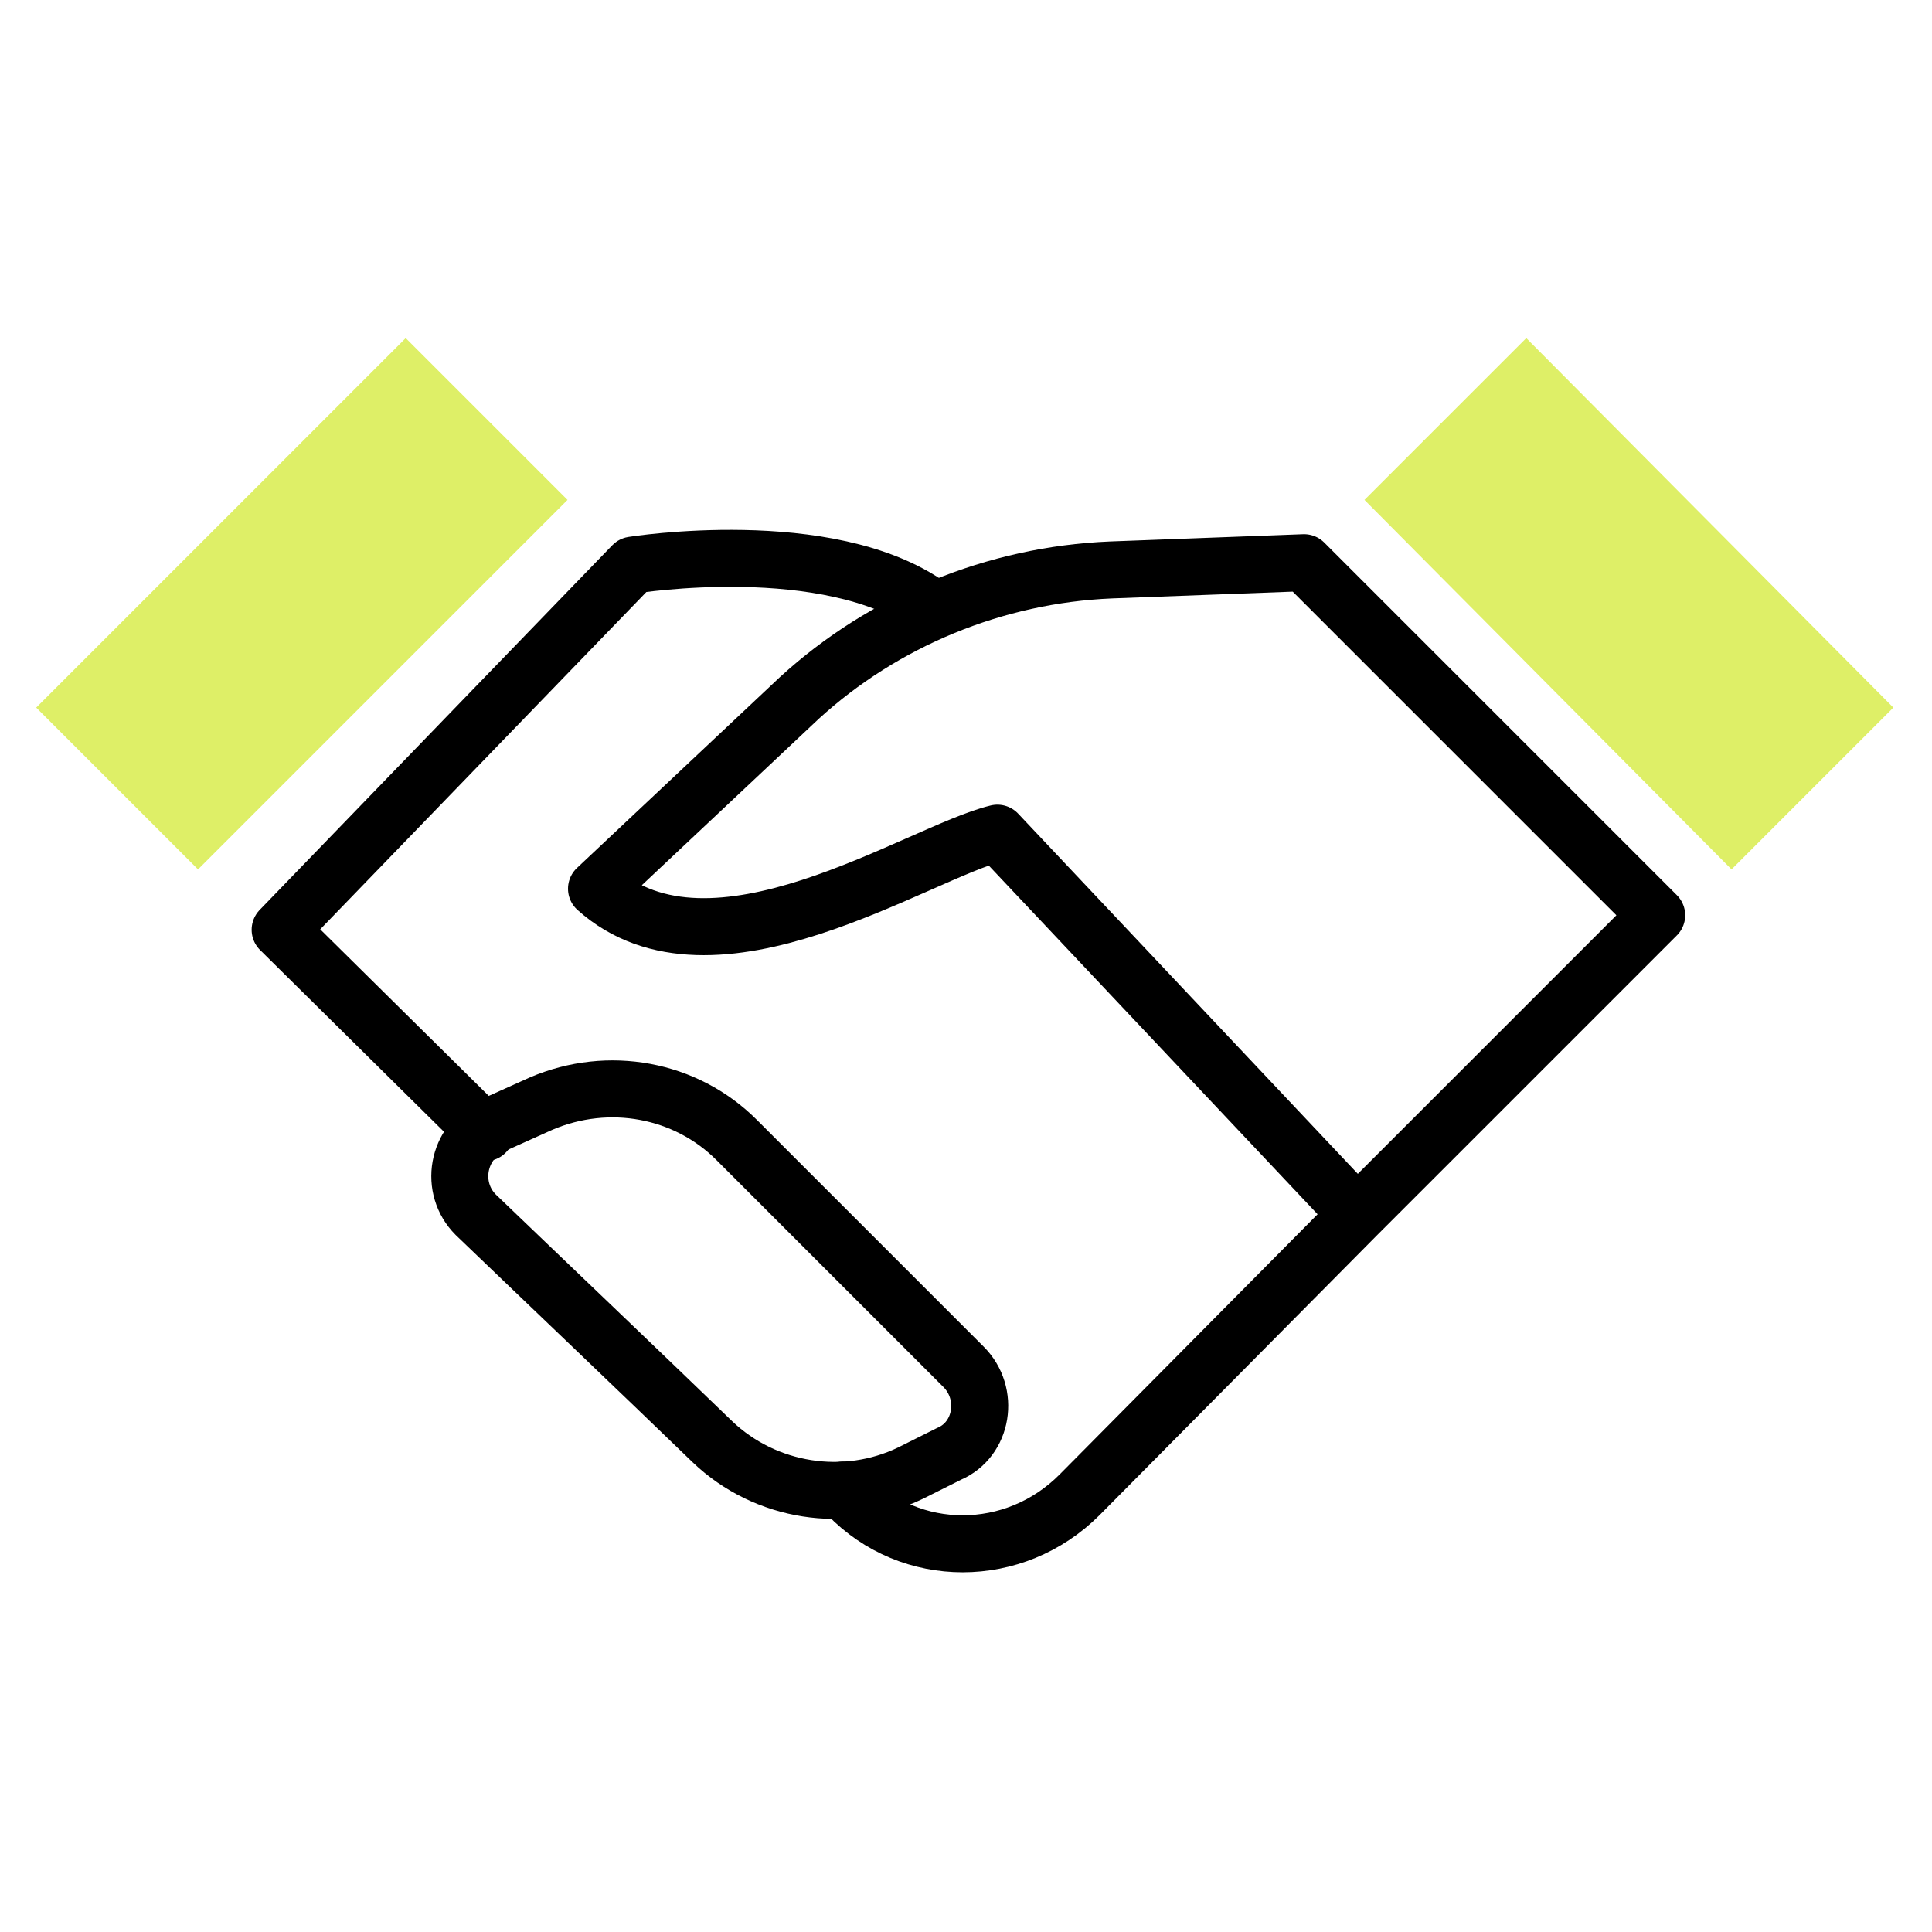
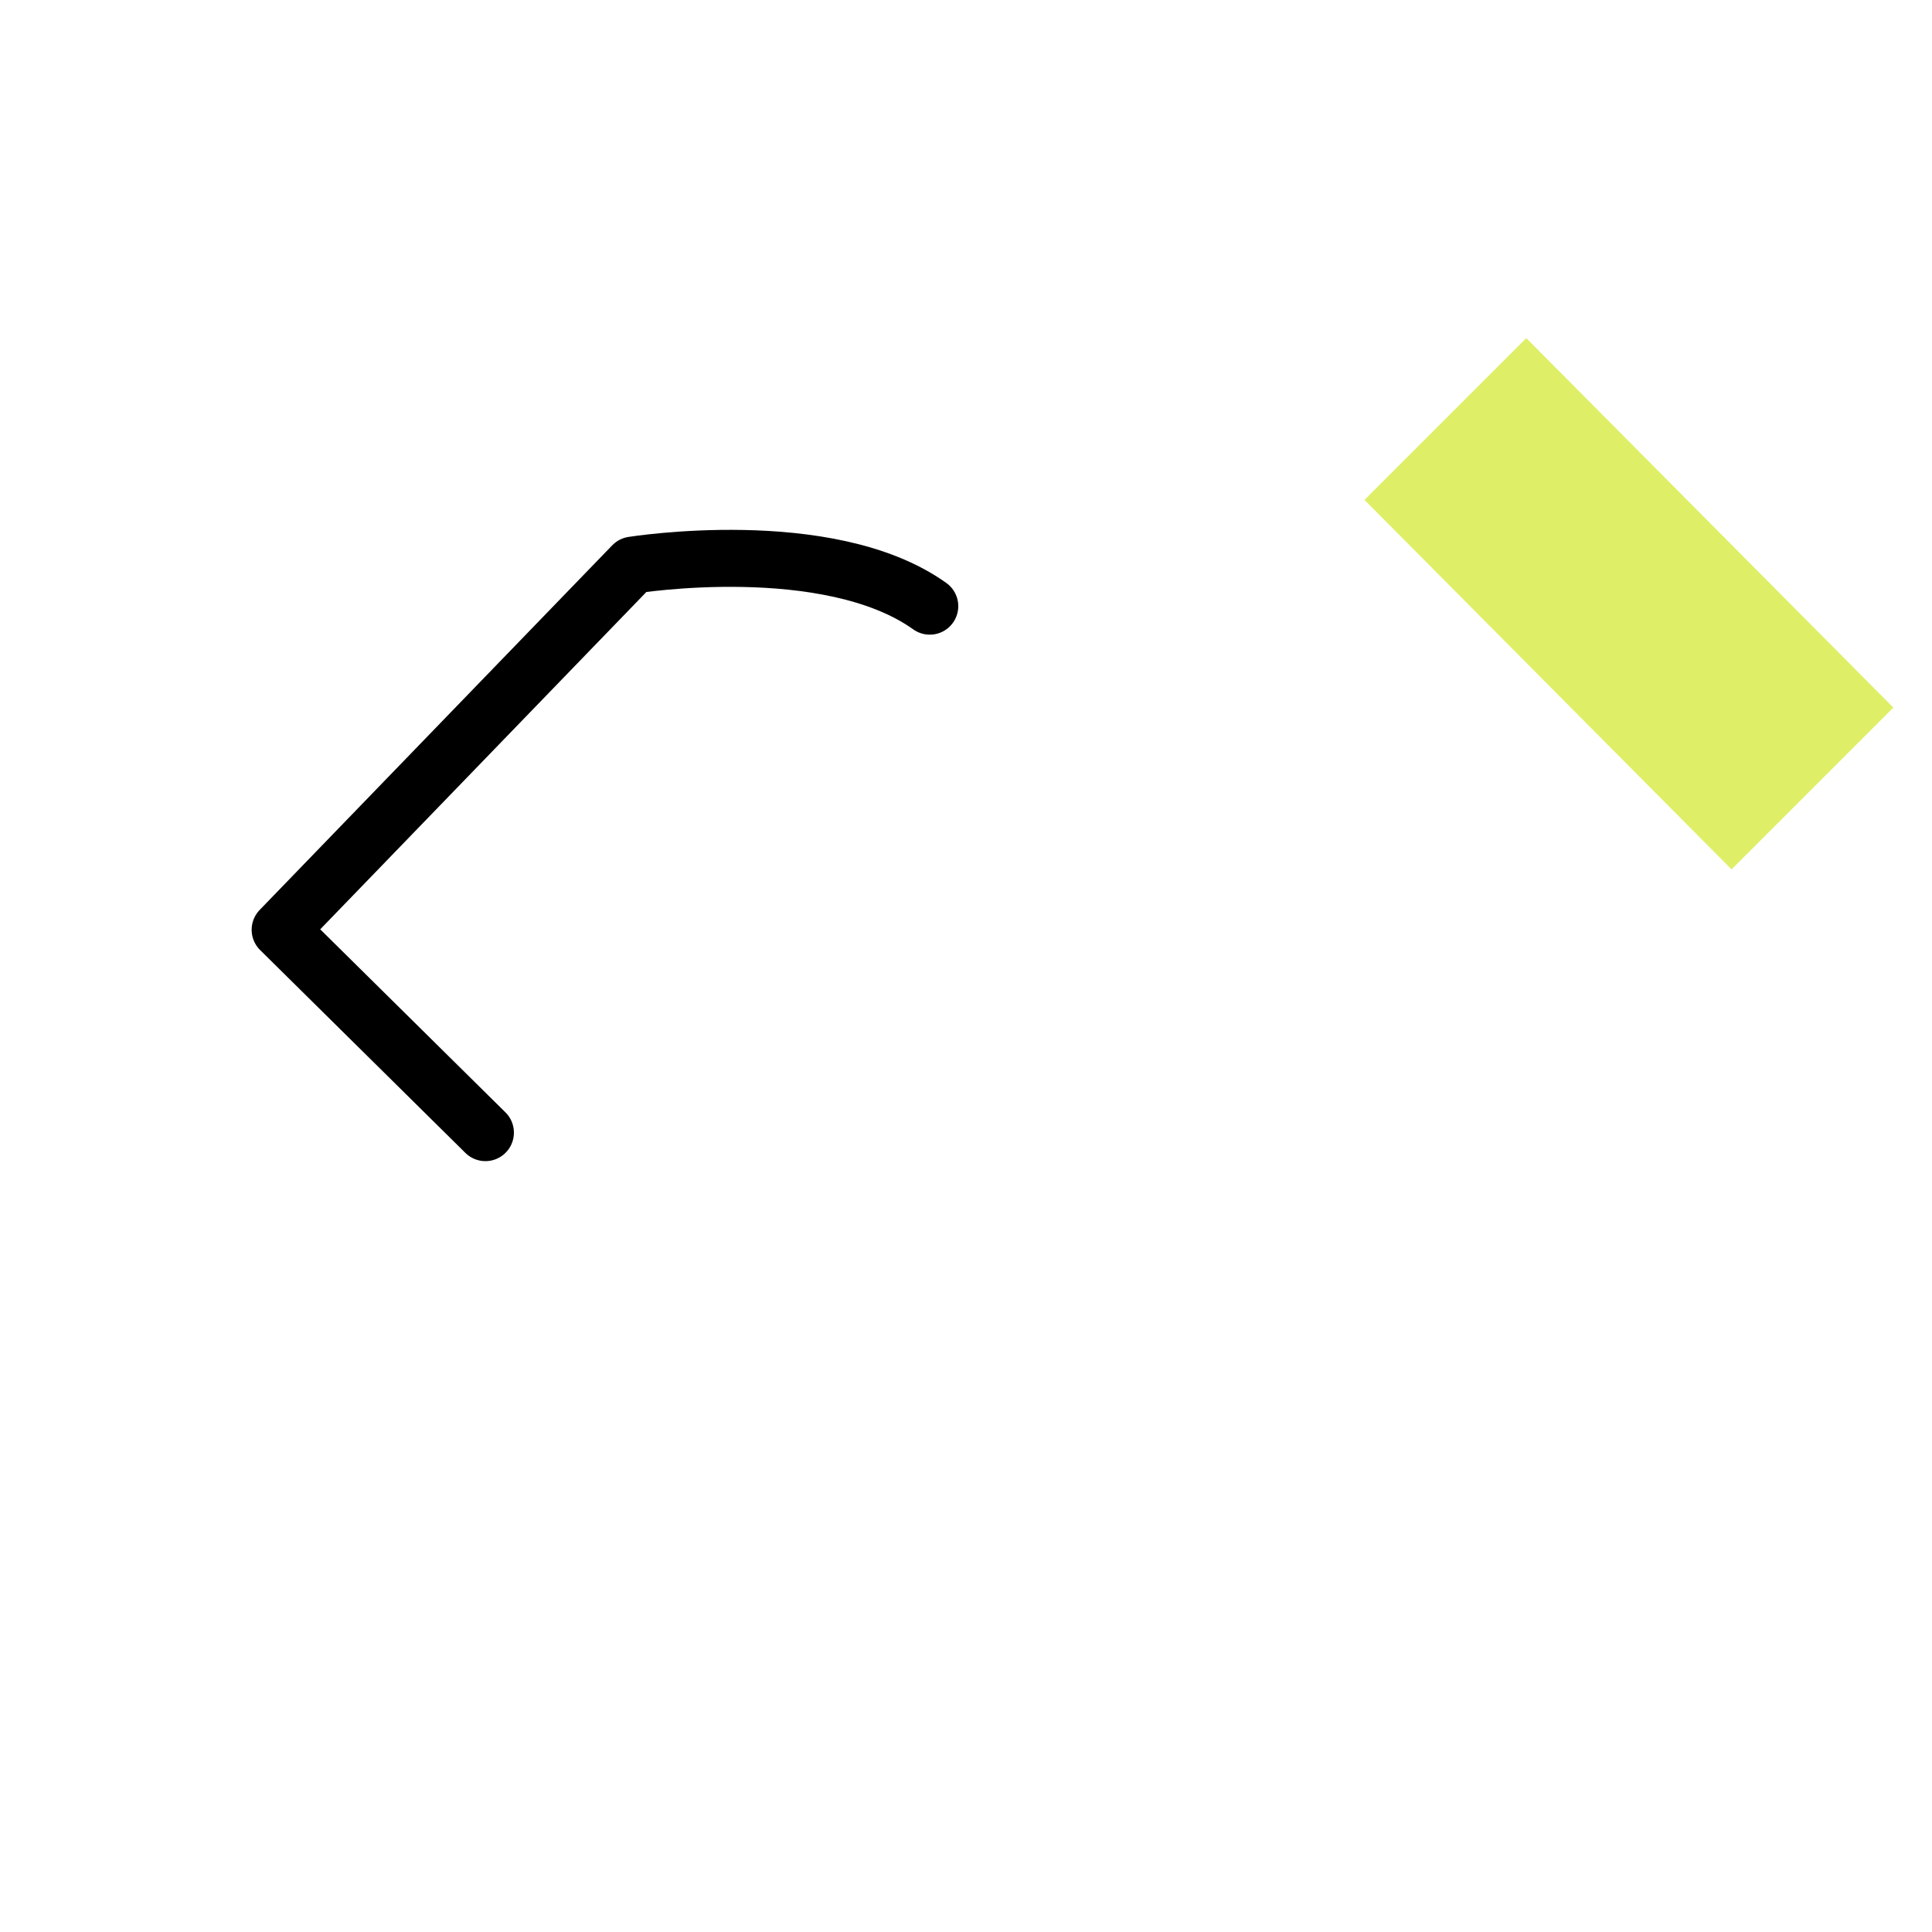
<svg xmlns="http://www.w3.org/2000/svg" version="1.1" id="Layer_1" x="0px" y="0px" width="80px" height="80px" viewBox="0 0 80 80" style="enable-background:new 0 0 80 80;" xml:space="preserve">
  <style type="text/css"> .st0{fill:none;} .st1{fill:#DEEF67;} .st2{fill:none;stroke:#000000;stroke-width:2.36;stroke-linecap:round;stroke-linejoin:round;} </style>
-   <rect x="1.5" y="14" class="st0" width="77" height="51" />
  <g>
-     <path class="st1" d="M16.8,14L1.5,29.3L8.2,36l15.3-15.3L16.8,14z" />
    <path class="st2" d="M20.1,46.9l-8.5-8.4l14.6-15.1c0,0,8.1-1.3,12.3,1.7" />
-     <path class="st2" d="M56.2,50.3l12.4-12.4L54,23.3l-8,0.3c-4.8,0.2-9.4,2.1-12.9,5.3l-8.4,7.9c4.8,4.3,13.3-1.5,16.6-2.3L56.2,50.3 L44.7,61.9c-2.7,2.7-7,2.7-9.6,0l-0.2-0.2" />
-     <path class="st2" d="M29.5,59.7c-3-2.9-7.2-6.9-9.8-9.4c-1.1-1.1-0.8-3,0.7-3.7l2-0.9c2.8-1.2,6-0.6,8.1,1.5l9.4,9.4 c1.1,1.1,0.8,3-0.6,3.6L37.7,61C35,62.3,31.7,61.8,29.5,59.7L29.5,59.7z" />
    <path class="st1" d="M63.2,14l-6.7,6.7L71.7,36l6.7-6.7L63.2,14z" />
  </g>
</svg>